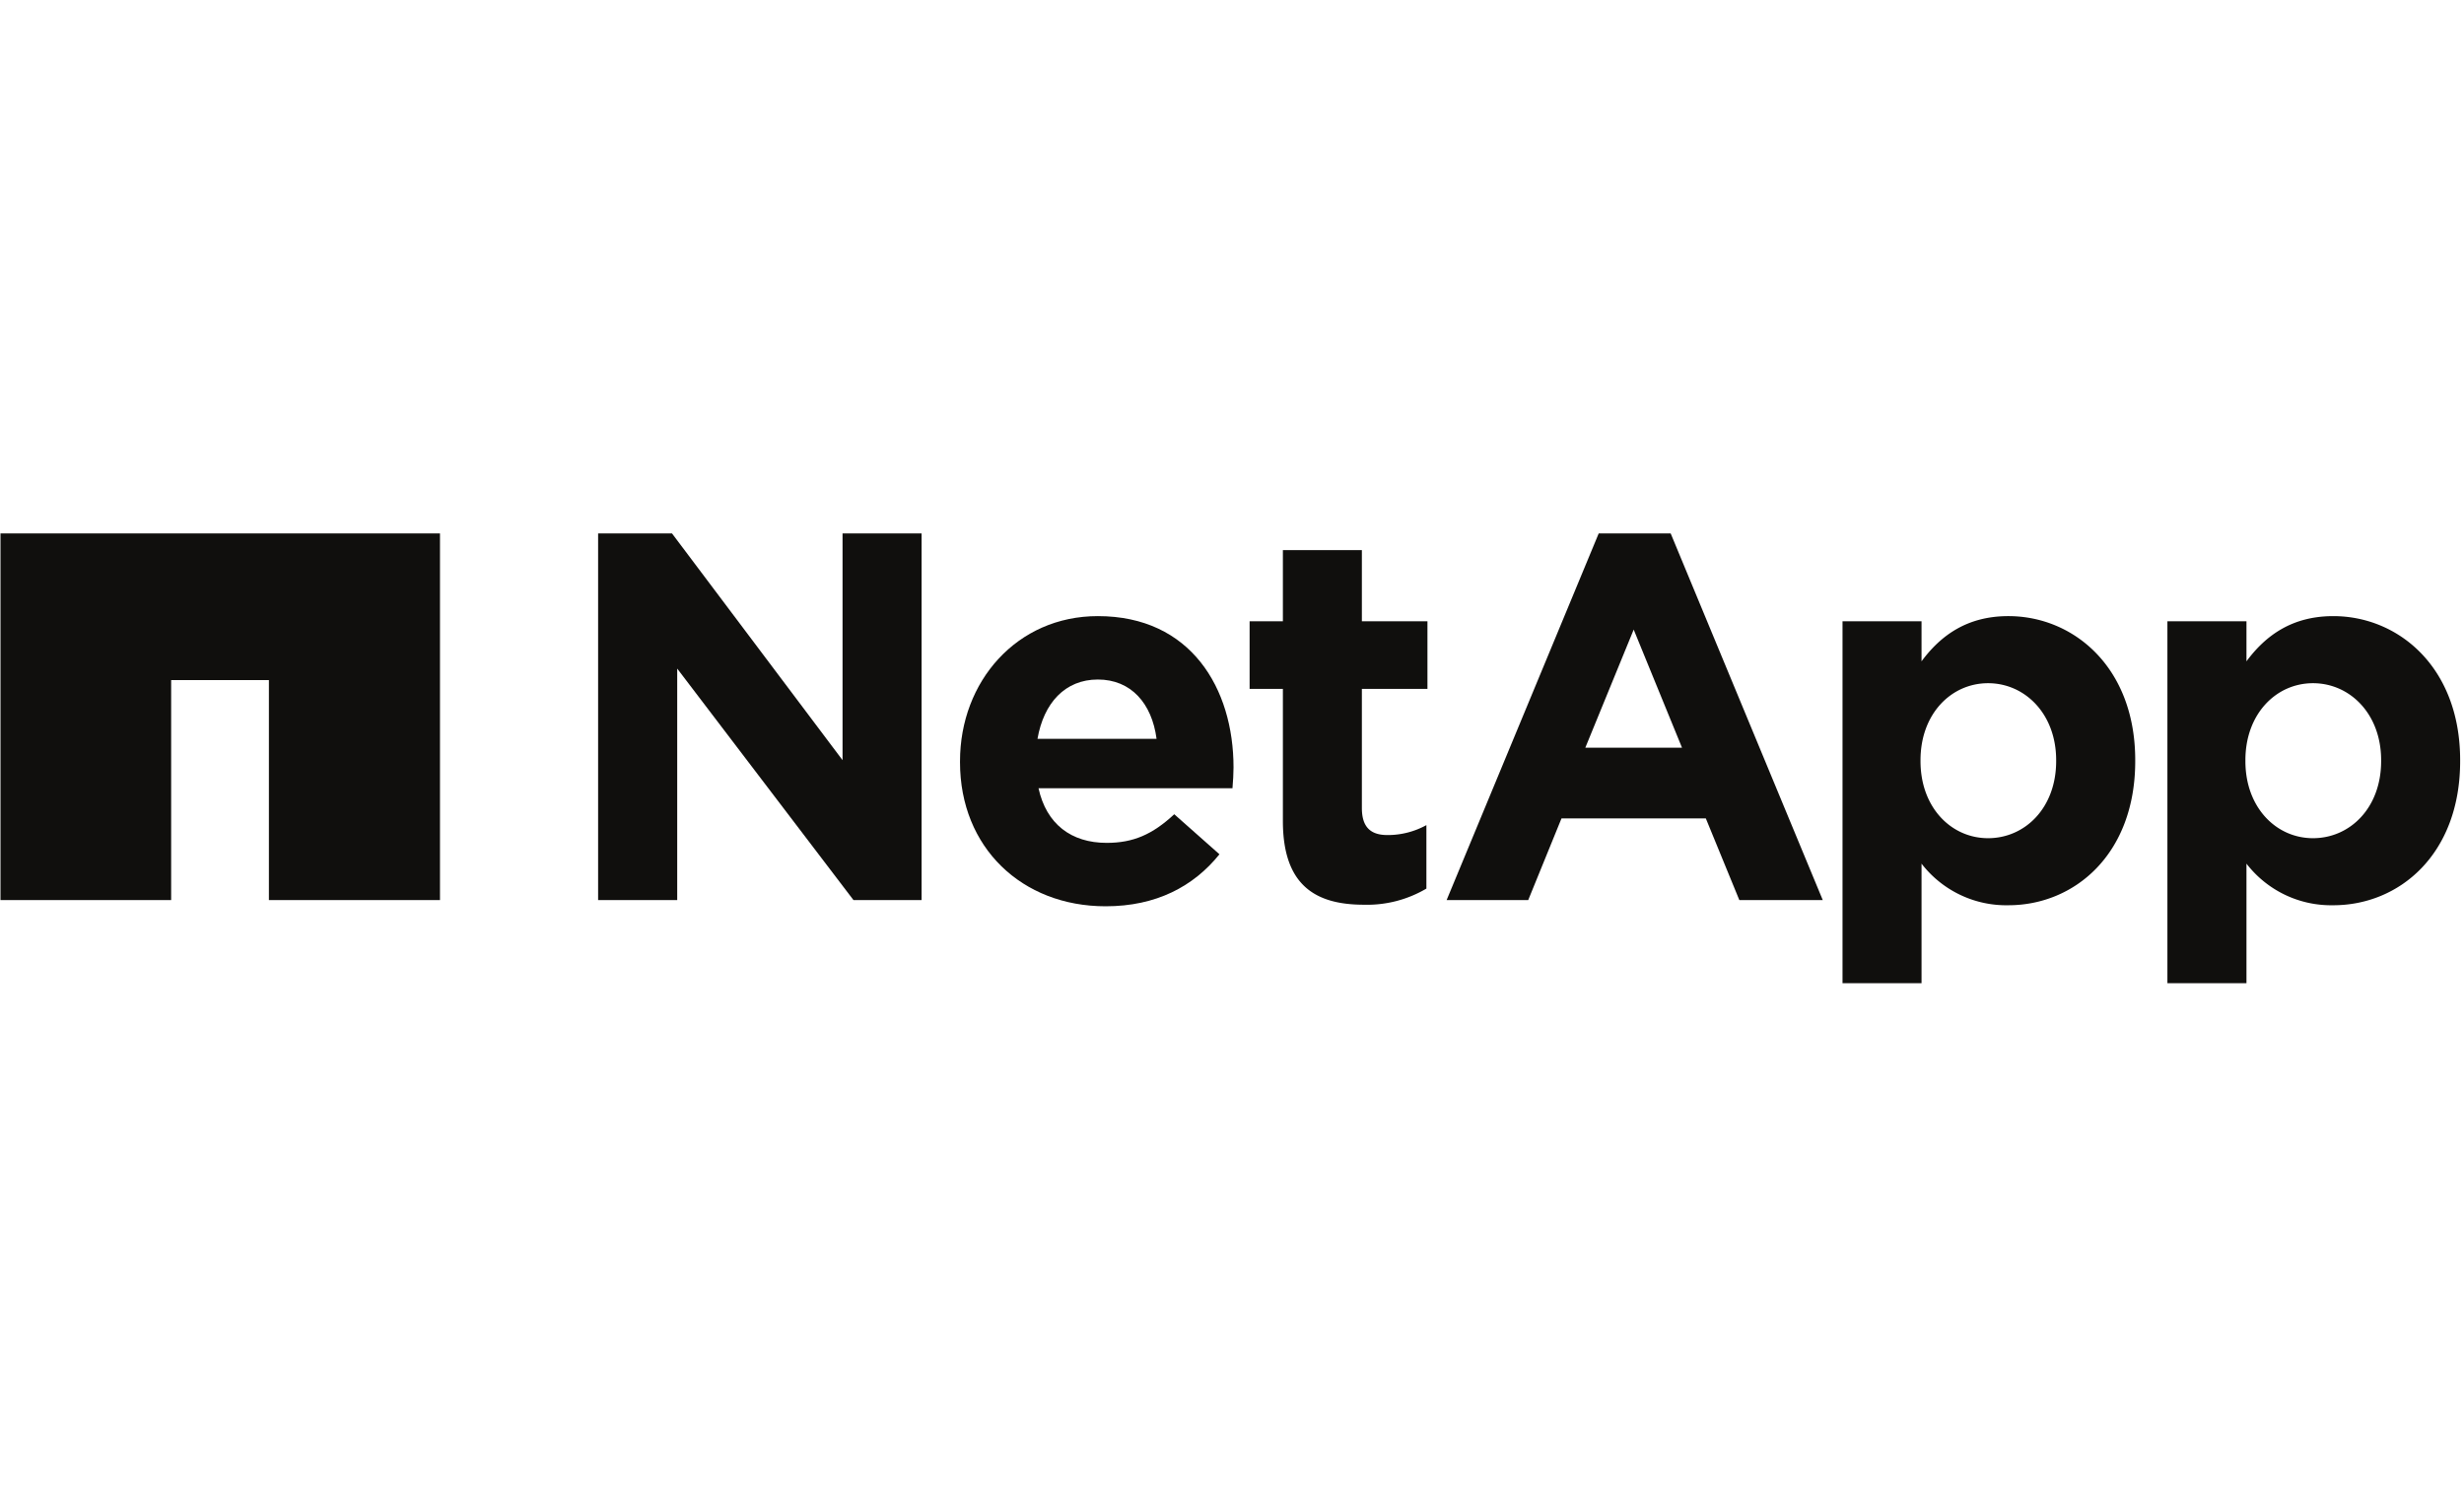
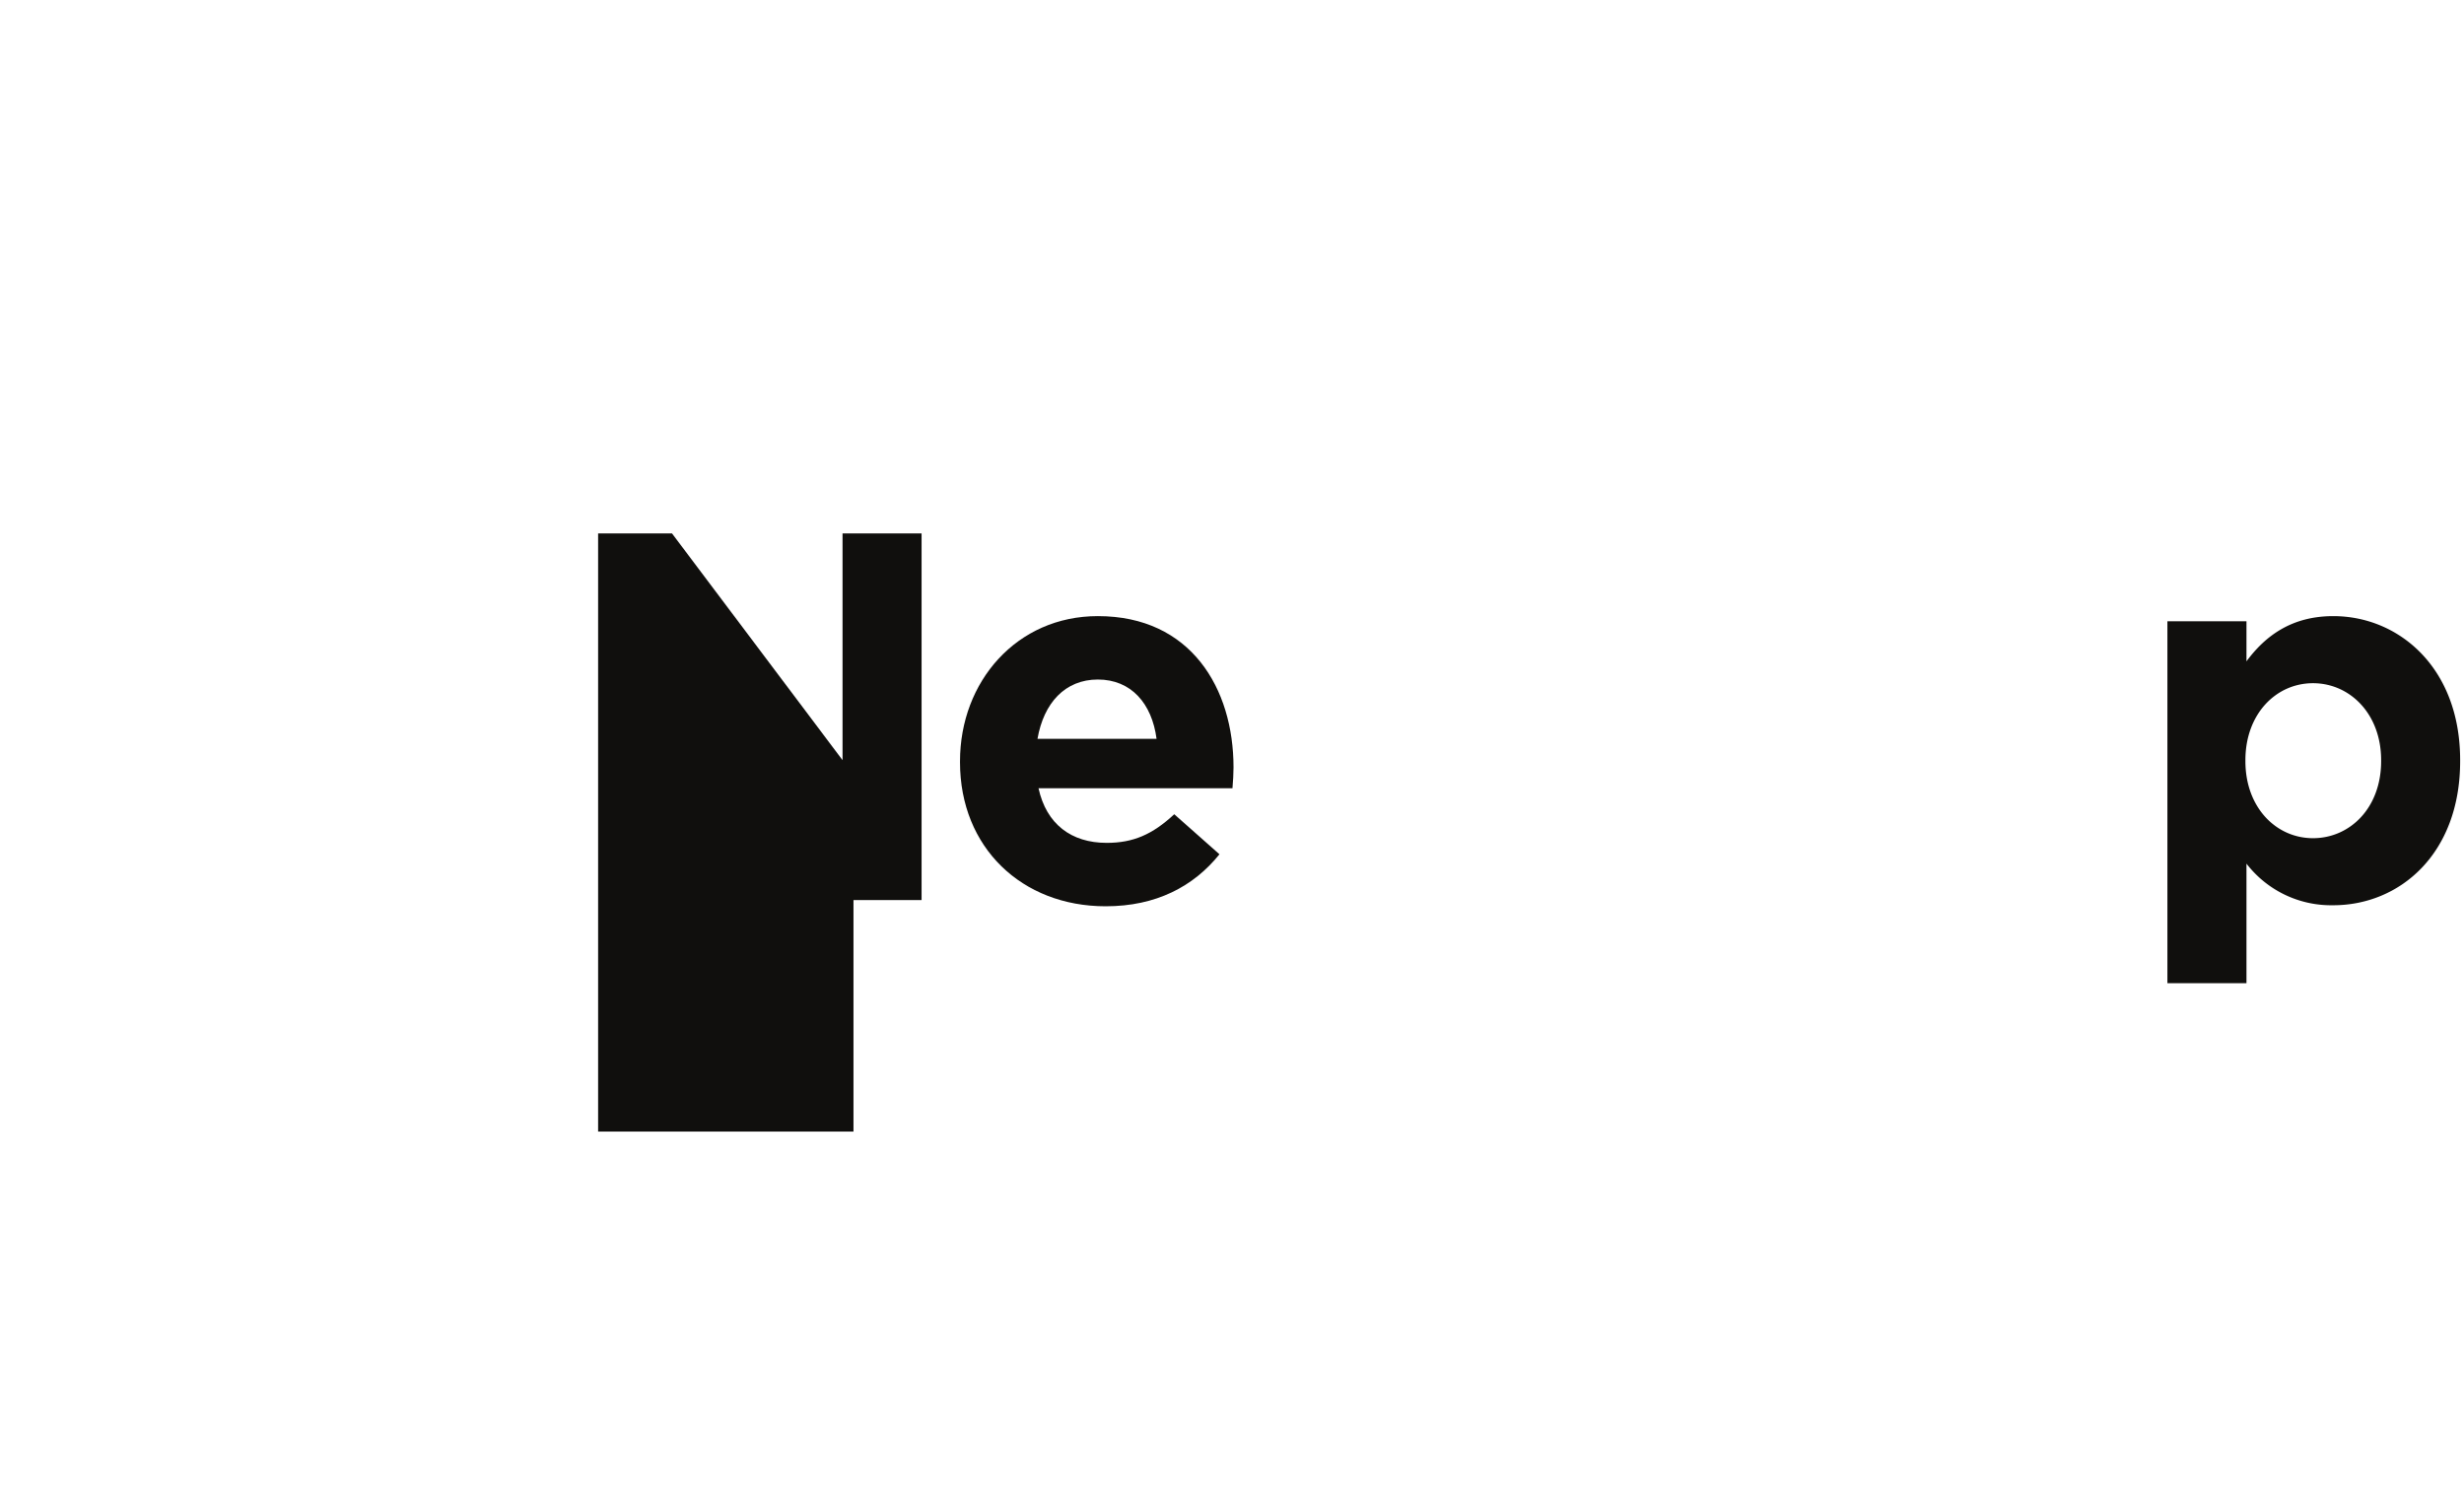
<svg xmlns="http://www.w3.org/2000/svg" id="svg2" viewBox="0 0 400 245">
  <defs>
    <style>.cls-1{fill:none;}.cls-2{fill:#100f0d;}.cls-3{clip-path:url(#clip-path);}</style>
    <clipPath id="clip-path">
-       <rect class="cls-1" x="0.08" y="86.589" width="399.293" height="73.021" />
-     </clipPath>
+       </clipPath>
  </defs>
  <g id="g10">
    <g id="g12">
      <path id="path14" class="cls-2" d="M386.547,123.564v-.166c0-7.511-5.069-12.492-11.062-12.492-5.984,0-10.971,4.981-10.971,12.492v.166c0,7.517,4.988,12.502,10.971,12.502C381.478,136.066,386.547,131.163,386.547,123.564Zm-34.695-22.708H364.686v6.498c3.121-4.218,7.43-7.338,14.094-7.338,10.555,0,20.594,8.272,20.594,23.382v.166c0,15.114-9.872,23.387-20.594,23.387a17.351,17.351,0,0,1-14.094-6.753v19.412H351.851V100.856" />
-       <path id="path16" class="cls-2" d="M97.096,86.595h11.997L136.777,123.398V86.595h12.831v59.517H138.552l-28.615-37.578v37.578H97.096V86.595" />
+       <path id="path16" class="cls-2" d="M97.096,86.595h11.997L136.777,123.398V86.595h12.831v59.517H138.552v37.578H97.096V86.595" />
      <path id="path18" class="cls-2" d="M187.753,119.937c-.756-5.748-4.134-9.629-9.53-9.629-5.327,0-8.79,3.815-9.799,9.629Zm-31.906,3.8v-.174c0-12.915,9.203-23.548,22.377-23.548,15.104,0,22.023,11.734,22.023,24.566,0,1.009-.075,2.198-.17,3.376H168.59c1.275,5.823,5.32,8.868,11.064,8.868,4.307,0,7.425-1.351,10.973-4.647l7.337,6.5c-4.213,5.236-10.294,8.442-18.476,8.442-13.595,0-23.641-9.537-23.641-23.382" />
-       <path id="path20" class="cls-2" d="M208.26,133.268V111.829h-5.401V100.856h5.401V89.298h12.823v11.559H231.729V111.829H221.083v19.334c0,2.954,1.274,4.393,4.139,4.393a12.989,12.989,0,0,0,6.336-1.613V144.246a18.92,18.92,0,0,1-10.143,2.62c-7.842,0-13.155-3.127-13.155-13.598" />
-       <path id="path22" class="cls-2" d="M333.792,123.564v-.166c0-7.511-5.066-12.492-11.052-12.492-5.99,0-10.969,4.981-10.969,12.492v.166c0,7.517,4.979,12.502,10.969,12.502C328.726,136.066,333.792,131.163,333.792,123.564Zm-34.683-22.708h12.829v6.498c3.121-4.218,7.422-7.338,14.096-7.338,10.555,0,20.594,8.272,20.594,23.382v.166c0,15.114-9.872,23.387-20.594,23.387a17.364,17.364,0,0,1-14.096-6.753v19.412H299.11V100.856" />
      <g id="g24">
        <g class="cls-3">
          <g id="g26">
            <path id="path32" class="cls-2" d="M273.056,121.381l-7.847-19.179-7.855,19.179ZM259.531,86.589h11.681l24.691,59.523H282.359l-5.441-13.263H253.491l-5.404,13.263h-13.246l24.69-59.523" />
            <path id="path34" class="cls-2" d="M.011,86.597v59.515H27.783V110.403h15.87v35.709H71.426V86.597H.011" />
          </g>
        </g>
      </g>
    </g>
  </g>
</svg>